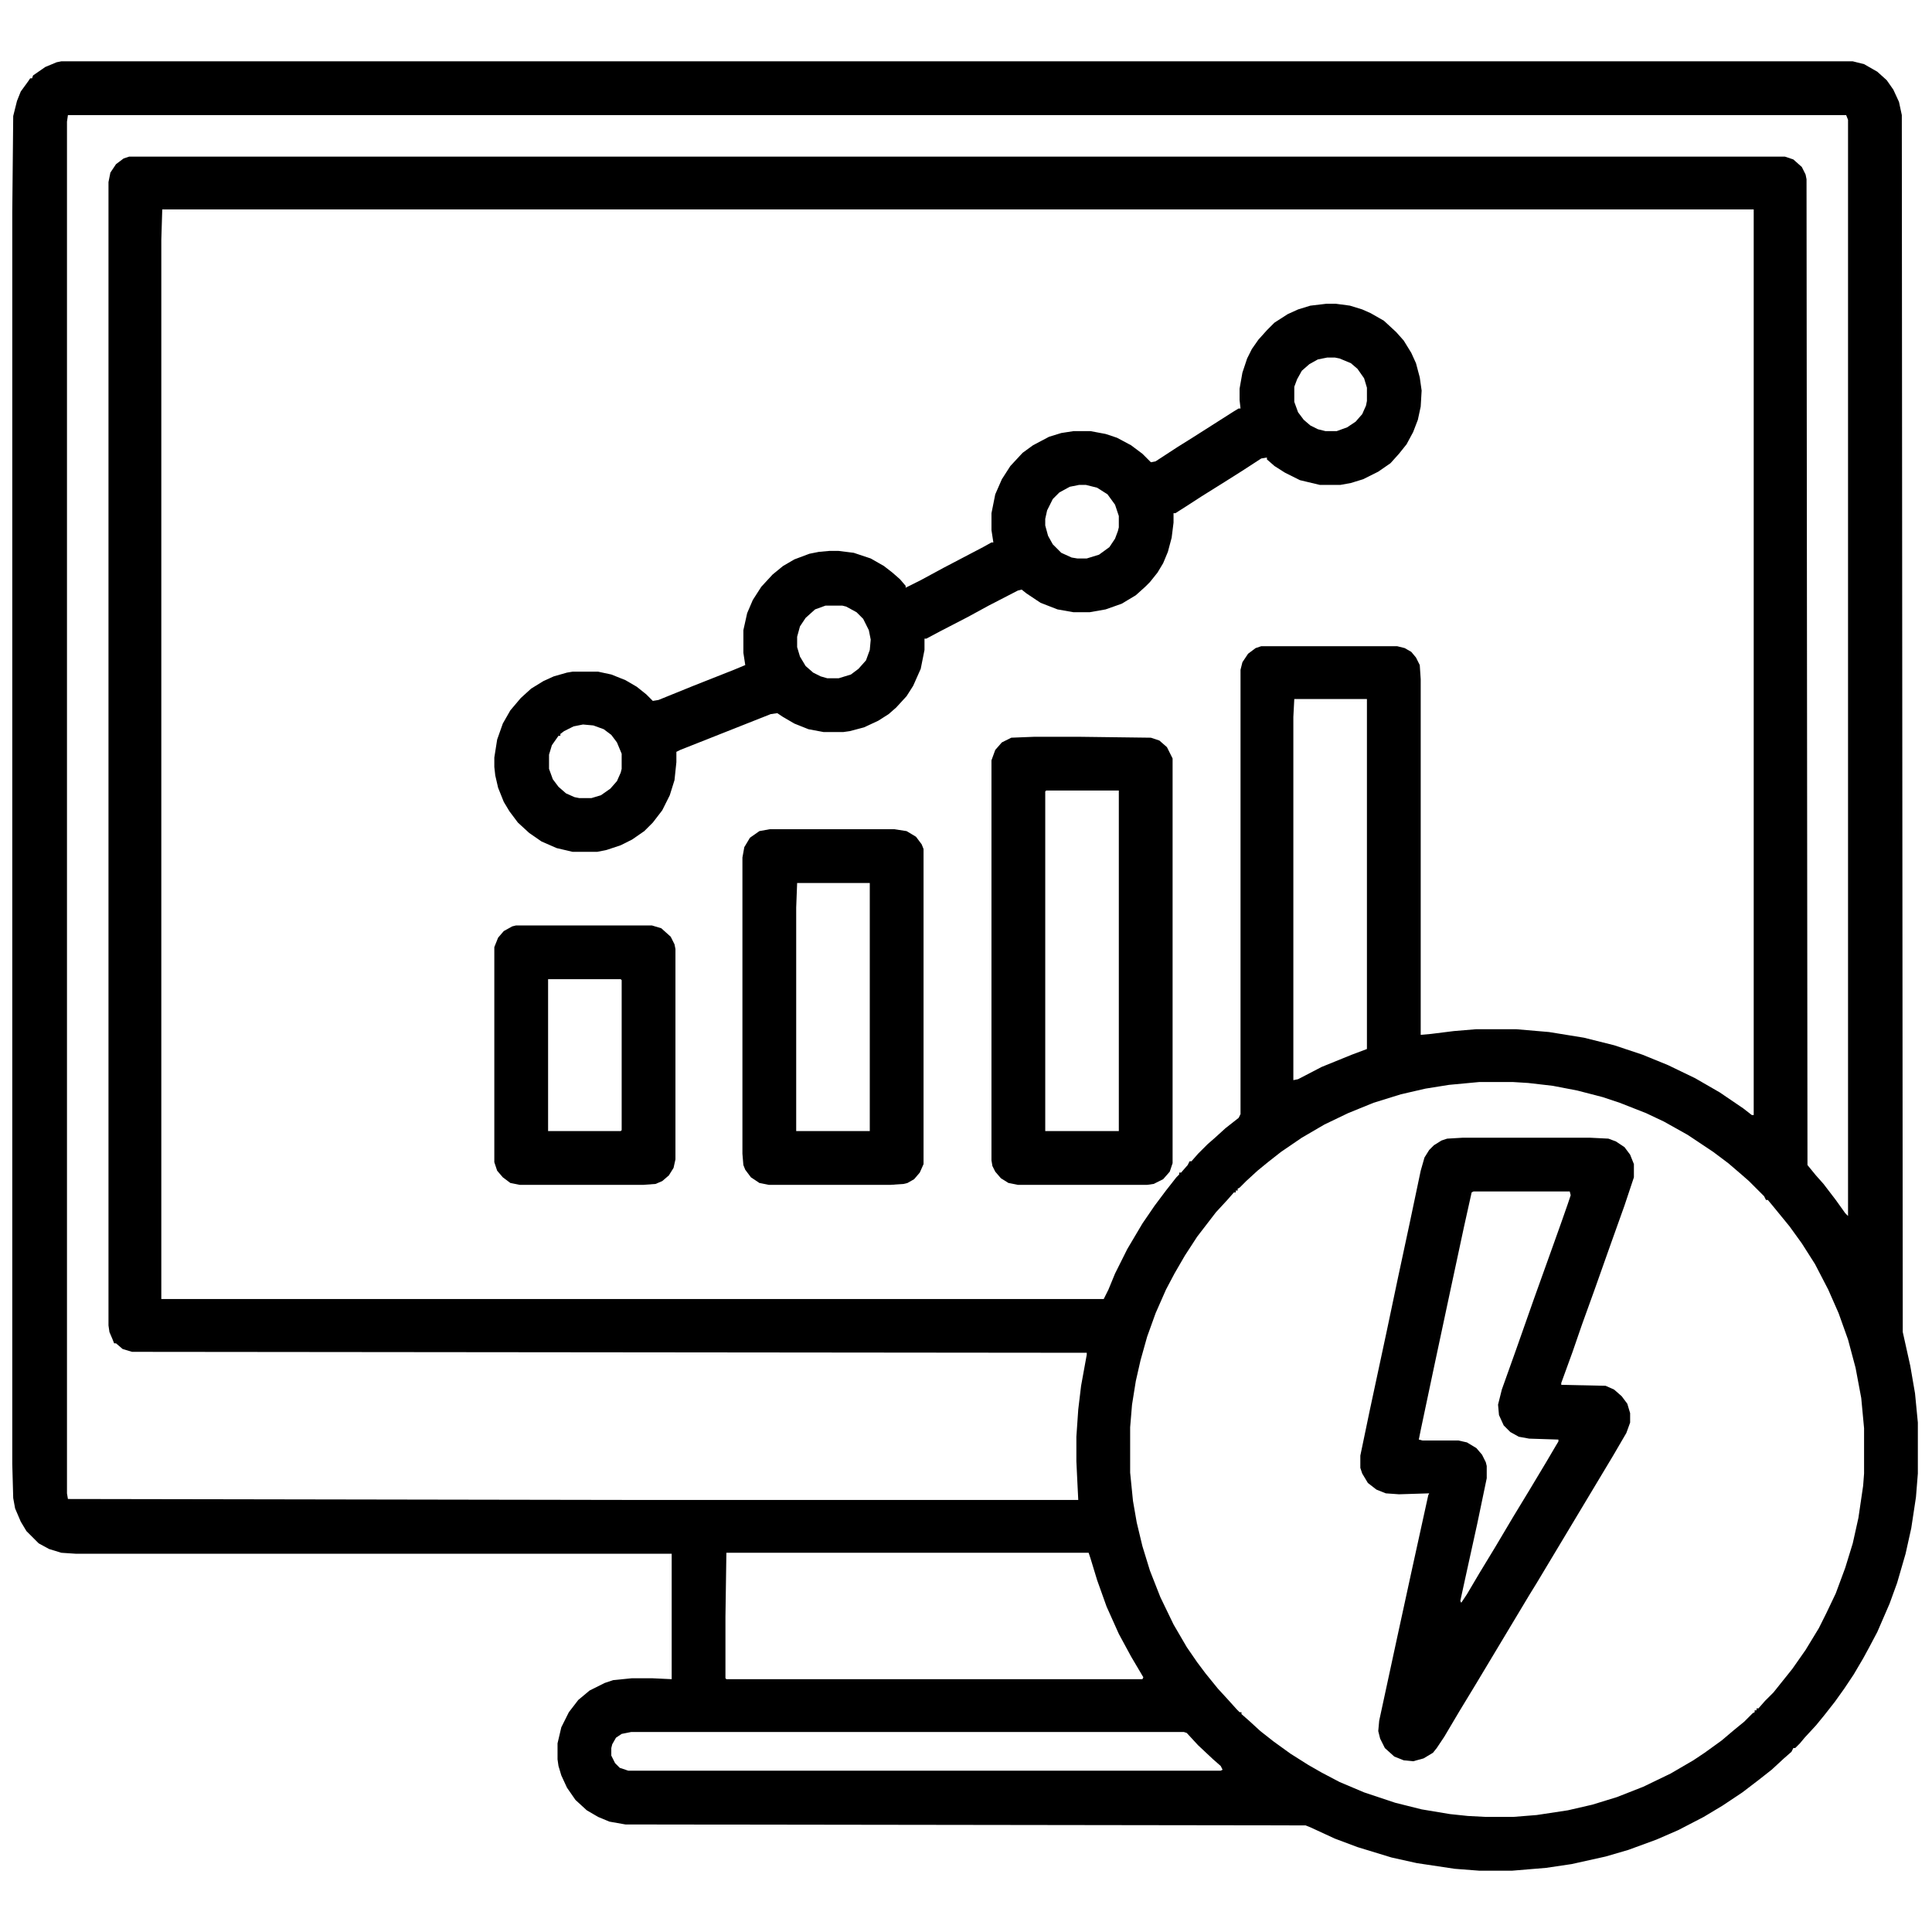
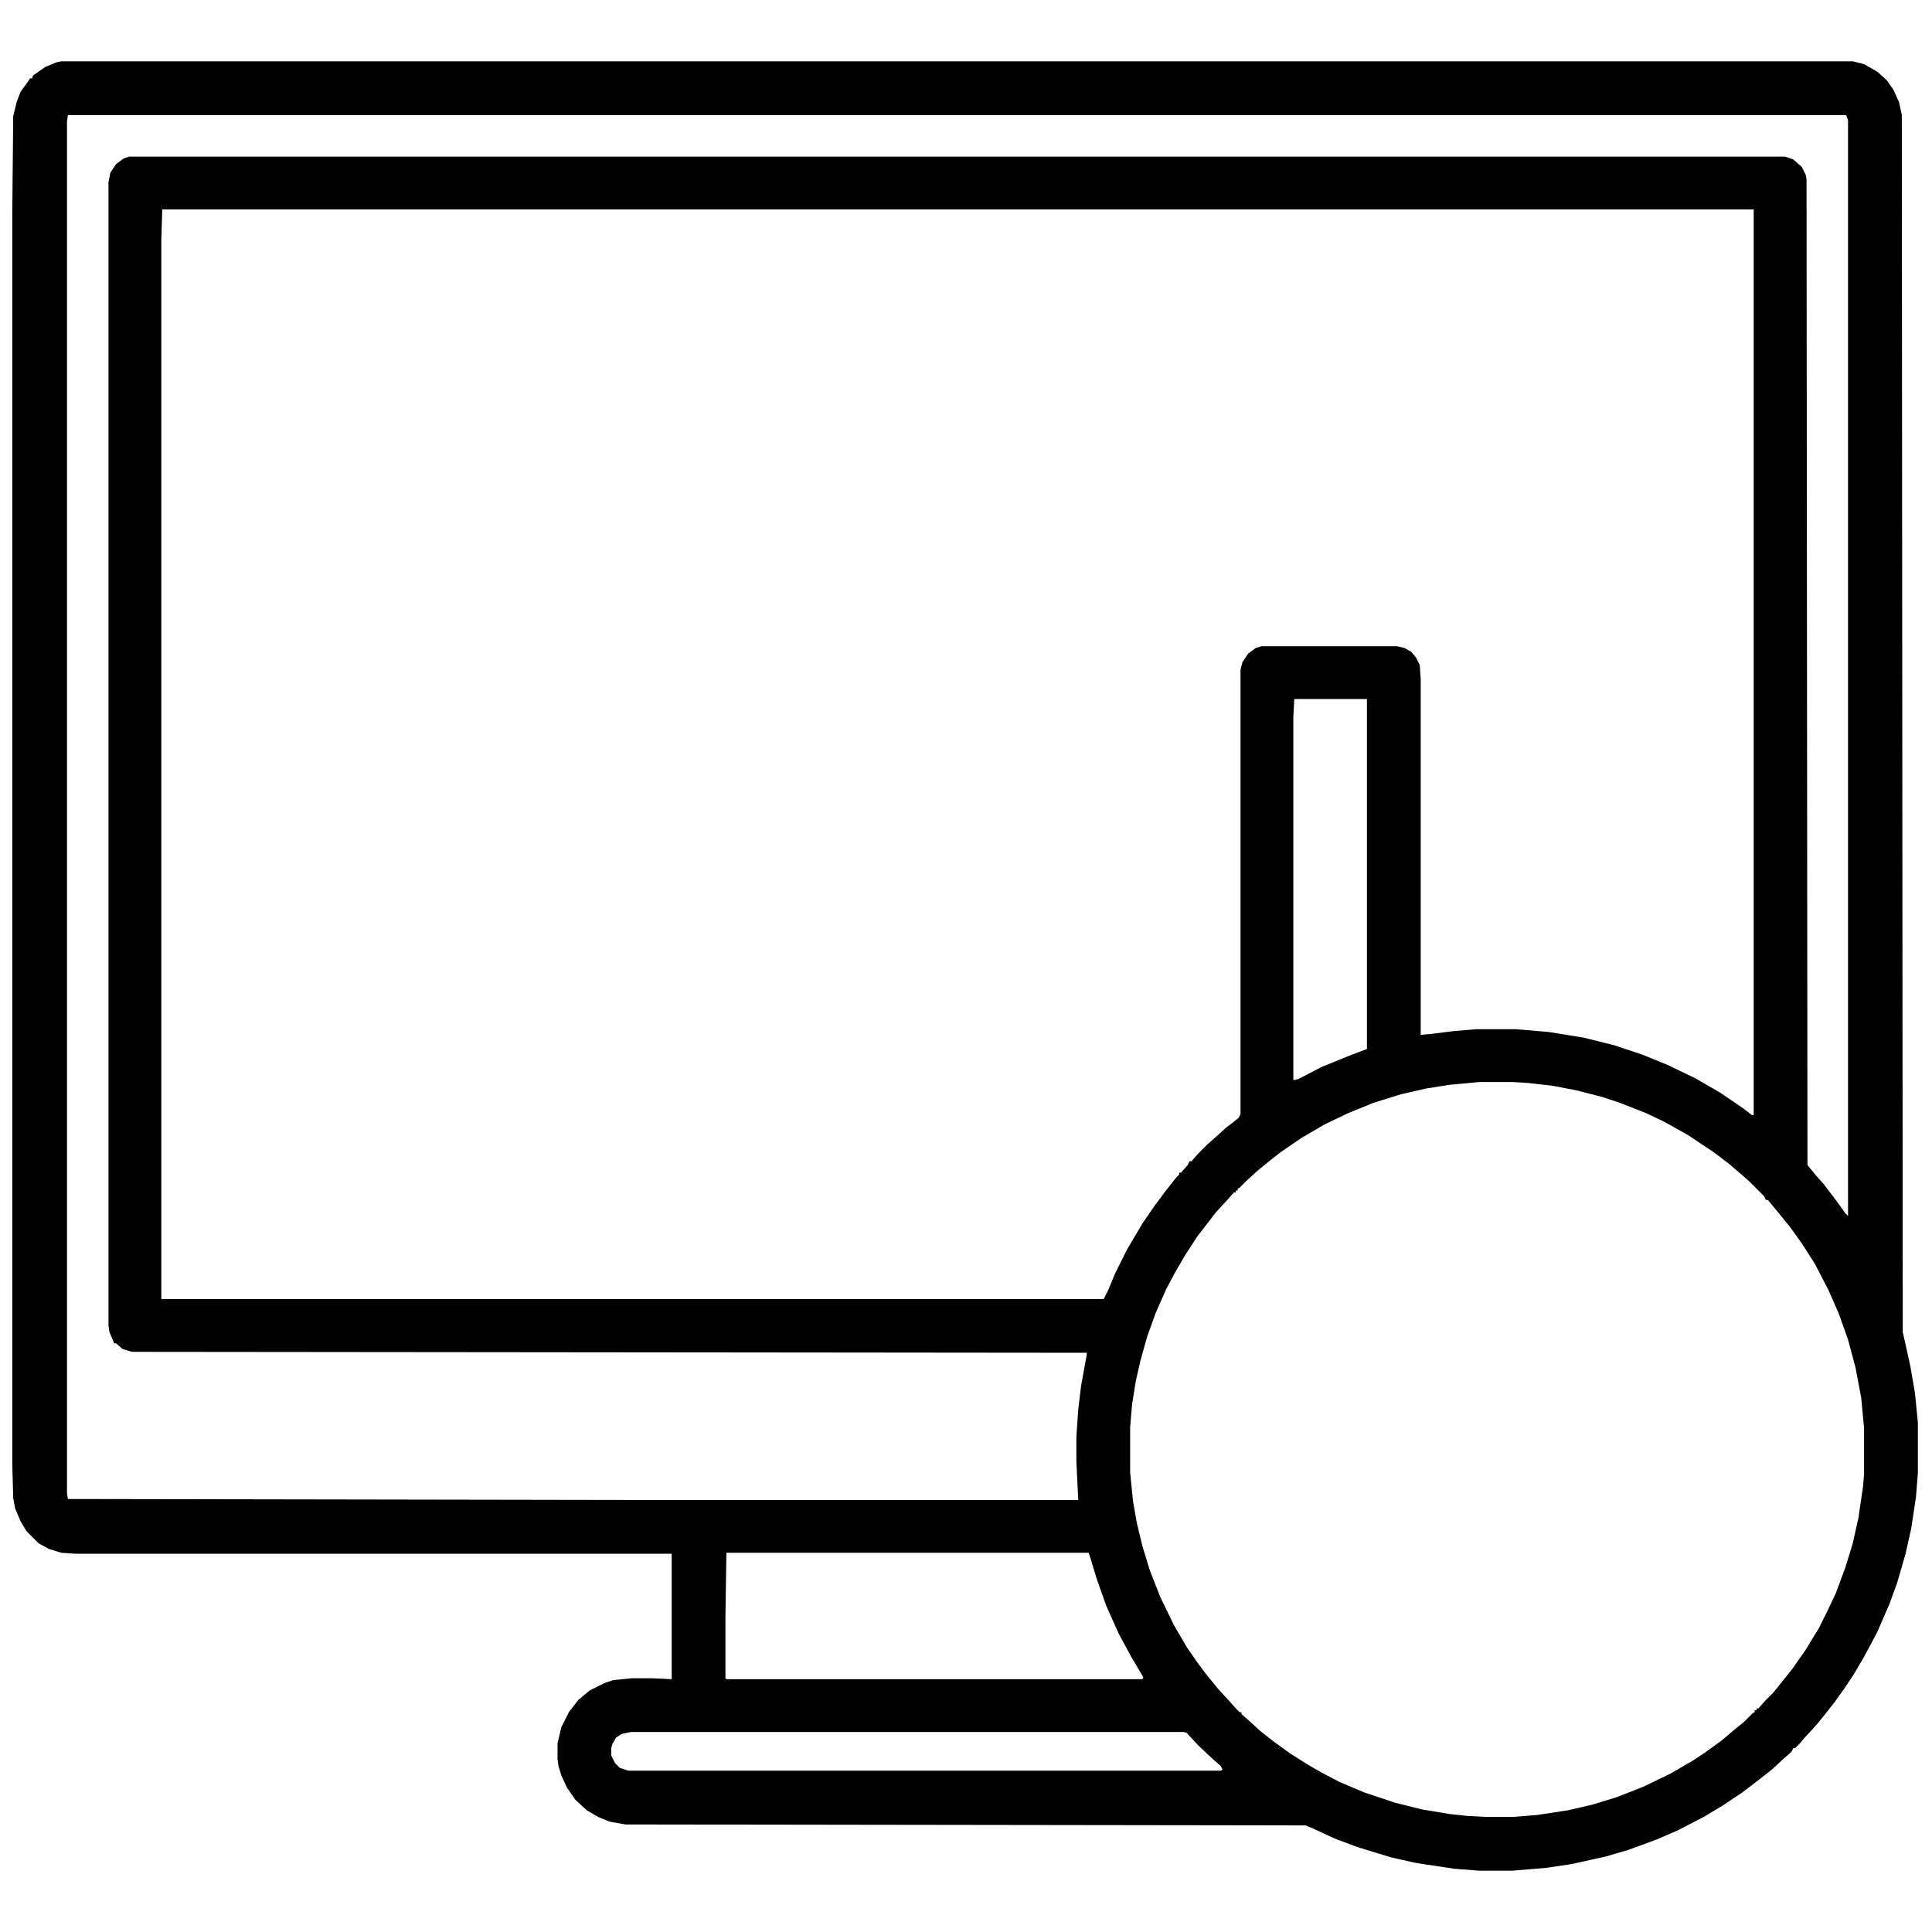
<svg xmlns="http://www.w3.org/2000/svg" version="1.1" viewBox="0 0 2048 2048" width="512" height="512">
  <path transform="translate(65,65)" d="m0 0h1899l12 3 14 8 10 9 7 10 6 13 3 14 1 1290 8 36 5 29 3 31v54l-2 25-5 33-6 27-9 31-8 22-13 30-9 17-6 11-10 17-10 15-10 14-11 14-9 11-12 13-5 6-5 5h-2l-2 4-8 7-13 12-14 11-17 13-21 14-20 12-27 14-23 10-30 11-24 7-36 8-27 4-36 3h-35l-26-2-40-6-27-6-36-11-24-9-26-12-5-2-721-1-17-3-12-5-12-7-12-11-9-13-6-13-3-10-1-7v-17l4-17 8-16 10-13 12-10 16-8 9-3 20-2h21l21 1v-133h-632l-15-1-13-4-11-6-13-13-6-10-6-14-2-11-1-36v-1327l1-102 4-16 4-10 8-11 2-3h2l1-3 13-9 12-5zm7 57-1 7v1454l1 6 594 1h477l-1-20-1-21v-26l2-29 3-25 6-33v-2l-1012-1-10-3-7-6h-2l-2-5-3-7-1-7v-1212l2-10 6-9 8-6 6-2h1755l9 3 9 8 4 8 1 5 1 1045 9 11 8 9 13 17 10 14 3 3v-1162l-2-5zm100 100-1 32v1123h999l5-10 7-17 13-26 16-27 13-19 12-16 11-14 3-3v-2h2l7-8 2-4h2l7-8 10-10 8-7 11-10 14-11 2-4v-471l2-8 6-9 8-6 6-2h144l8 2 7 4 5 6 4 8 1 15v377l11-1 24-3 24-2h42l35 3 37 6 32 8 30 10 27 11 29 14 26 15 25 17 9 7h2v-960zm1200 519-1 19v385l5-1 25-13 32-13 16-6v-371zm196 406-32 3-25 4-26 6-29 9-27 11-25 12-24 14-22 15-14 11-11 9-12 11-7 7-2 1v2h-2v2h-2l-7 8-12 13-20 26-13 20-11 19-9 17-11 25-9 25-7 25-5 22-4 25-2 24v48l3 30 4 23 6 25 8 26 11 28 14 29 14 24 11 16 9 12 13 16 11 12 9 10 3 3h2v2l8 7 12 11 14 11 18 13 19 12 14 8 19 10 26 11 33 11 28 7 30 5 19 2 19 1h29l25-2 33-5 26-6 26-8 28-11 29-14 24-14 12-8 18-13 13-11 11-9 9-9 2-1v-2h2v-2h2l7-8 9-9 20-25 14-20 14-23 8-16 10-21 10-27 8-26 6-27 5-34 1-13v-48l-3-32-6-32-8-30-10-28-11-25-14-27-14-22-13-18-18-22-5-6h-2l-2-4-16-16-8-7-14-12-16-12-27-18-25-14-19-9-28-11-18-6-27-7-26-5-26-3-16-1zm-798 499-1 68v65l1 1h441l1-2-13-22-13-24-13-29-10-28-7-23-2-6zm-101 190-10 2-6 4-4 7-1 4v8l4 8 5 5 9 3h628l2-1-2-4-8-7-16-15-12-13-3-1z" />
-   <path transform="translate(1406,322)" d="m0 0h10l15 2 13 4 9 4 14 8 13 12 8 9 8 13 5 11 4 15 2 14-1 17-3 14-5 13-7 13-8 10-9 10-13 9-16 8-13 4-11 2h-22l-21-5-16-8-11-7-8-7v-2l-6 1-20 13-19 12-24 15-17 11-11 7h-2v10l-2 16-4 15-5 12-6 10-8 10-5 5-10 9-15 9-17 6-17 3h-17l-17-3-18-7-15-10-5-4-4 1-31 16-22 12-29 15-15 8h-2v12l-4 20-8 18-7 11-11 12-8 7-11 7-15 7-15 4-7 1h-21l-16-3-15-6-12-7-6-4-7 1-96 38-4 2v11l-2 19-5 16-8 16-10 13-9 9-13 9-12 6-15 5-10 2h-26l-17-4-16-7-13-9-12-11-9-12-6-10-6-15-3-13-1-9v-10l3-19 6-17 8-14 11-13 11-10 13-8 11-5 14-4 6-1h27l14 3 15 6 12 7 10 8 7 7 6-1 37-15 43-17 12-5-2-13v-24l4-18 6-14 9-14 12-13 11-9 12-7 16-6 10-2 11-1h10l16 2 18 6 14 8 9 7 8 7 6 7v2l16-8 24-13 42-22 9-5h2l-2-13v-18l4-20 7-16 9-14 13-14 11-8 17-9 13-4 13-2h18l16 3 12 4 15 8 12 9 9 9 5-1 23-15 16-10 44-28 5-3h2l-1-9v-12l3-17 5-15 5-10 7-10 9-10 8-8 14-9 11-5 13-4zm1 57-10 2-9 5-8 7-5 9-3 8v16l4 11 6 8 7 6 8 4 8 2h12l11-4 9-6 7-8 4-9 1-5v-14l-3-10-7-10-7-6-12-5-5-1zm-263 135-10 2-11 6-7 7-6 12-2 9v7l3 11 5 9 9 9 11 5 6 1h10l13-4 11-8 6-9 3-8 1-4v-12l-4-12-8-11-11-7-12-3zm-269 128-11 4-10 9-6 9-3 11v11l3 10 6 10 8 7 8 4 7 2h12l13-4 8-6 8-9 4-11 1-11-2-10-6-12-7-7-11-6-4-1zm-257 126-10 2-10 5-4 3v2h-2l-7 10-3 10v15l4 11 6 8 8 7 9 4 5 1h13l10-3 10-7 7-8 4-9 1-4v-16l-5-12-6-8-8-6-11-4z" />
-   <path transform="translate(1551,1206)" d="m0 0h134l20 1 8 3 9 6 6 8 4 10v14l-10 30-15 42-17 48-13 36-10 29-12 33v2l47 1 9 4 8 7 6 8 3 10v10l-4 11-14 24-81 135-8 13-57 95-17 28-16 27-8 12-4 5-10 6-11 3-10-1-10-4-10-9-5-10-2-8 1-11 19-88 15-69 18-82 1-2-32 1-14-1-10-4-9-7-6-10-2-6v-13l10-48 18-84 12-57 12-56 12-57 4-14 5-8 5-5 8-5 6-2zm11 57-2 1-8 36-15 70-16 75-15 71-2 10 4 1h38l9 2 10 6 6 7 4 8 1 4v13l-10 48-11 50-7 32 1 2 6-9 13-22 17-28 19-32 17-28 18-30 10-17 3-5v-2l-31-1-11-2-9-5-7-7-5-11-1-11 4-16 15-42 19-54 19-53 10-28 7-20 3-9-1-4z" />
-   <path transform="translate(1097,781)" d="m0 0h45l78 1 9 3 8 7 6 12v429l-3 9-7 8-10 5-7 1h-137l-10-2-8-5-6-7-3-6-1-6v-424l4-11 7-8 10-5zm12 57-1 1v360h78v-361z" />
-   <path transform="translate(816,879)" d="m0 0h132l13 2 10 6 6 8 2 5v334l-4 9-6 7-7 4-4 1-14 1h-129l-10-2-9-6-6-8-2-5-1-12v-314l2-11 6-10 10-7zm29 57-1 26v237h78v-263z" />
-   <path transform="translate(547,981)" d="m0 0h144l10 3 10 9 4 8 1 5v223l-2 9-5 8-7 6-7 3-13 1h-131l-10-2-8-6-6-7-3-9v-228l4-10 6-7 9-5zm34 57v161h77l1-1v-159l-1-1z" />
</svg>